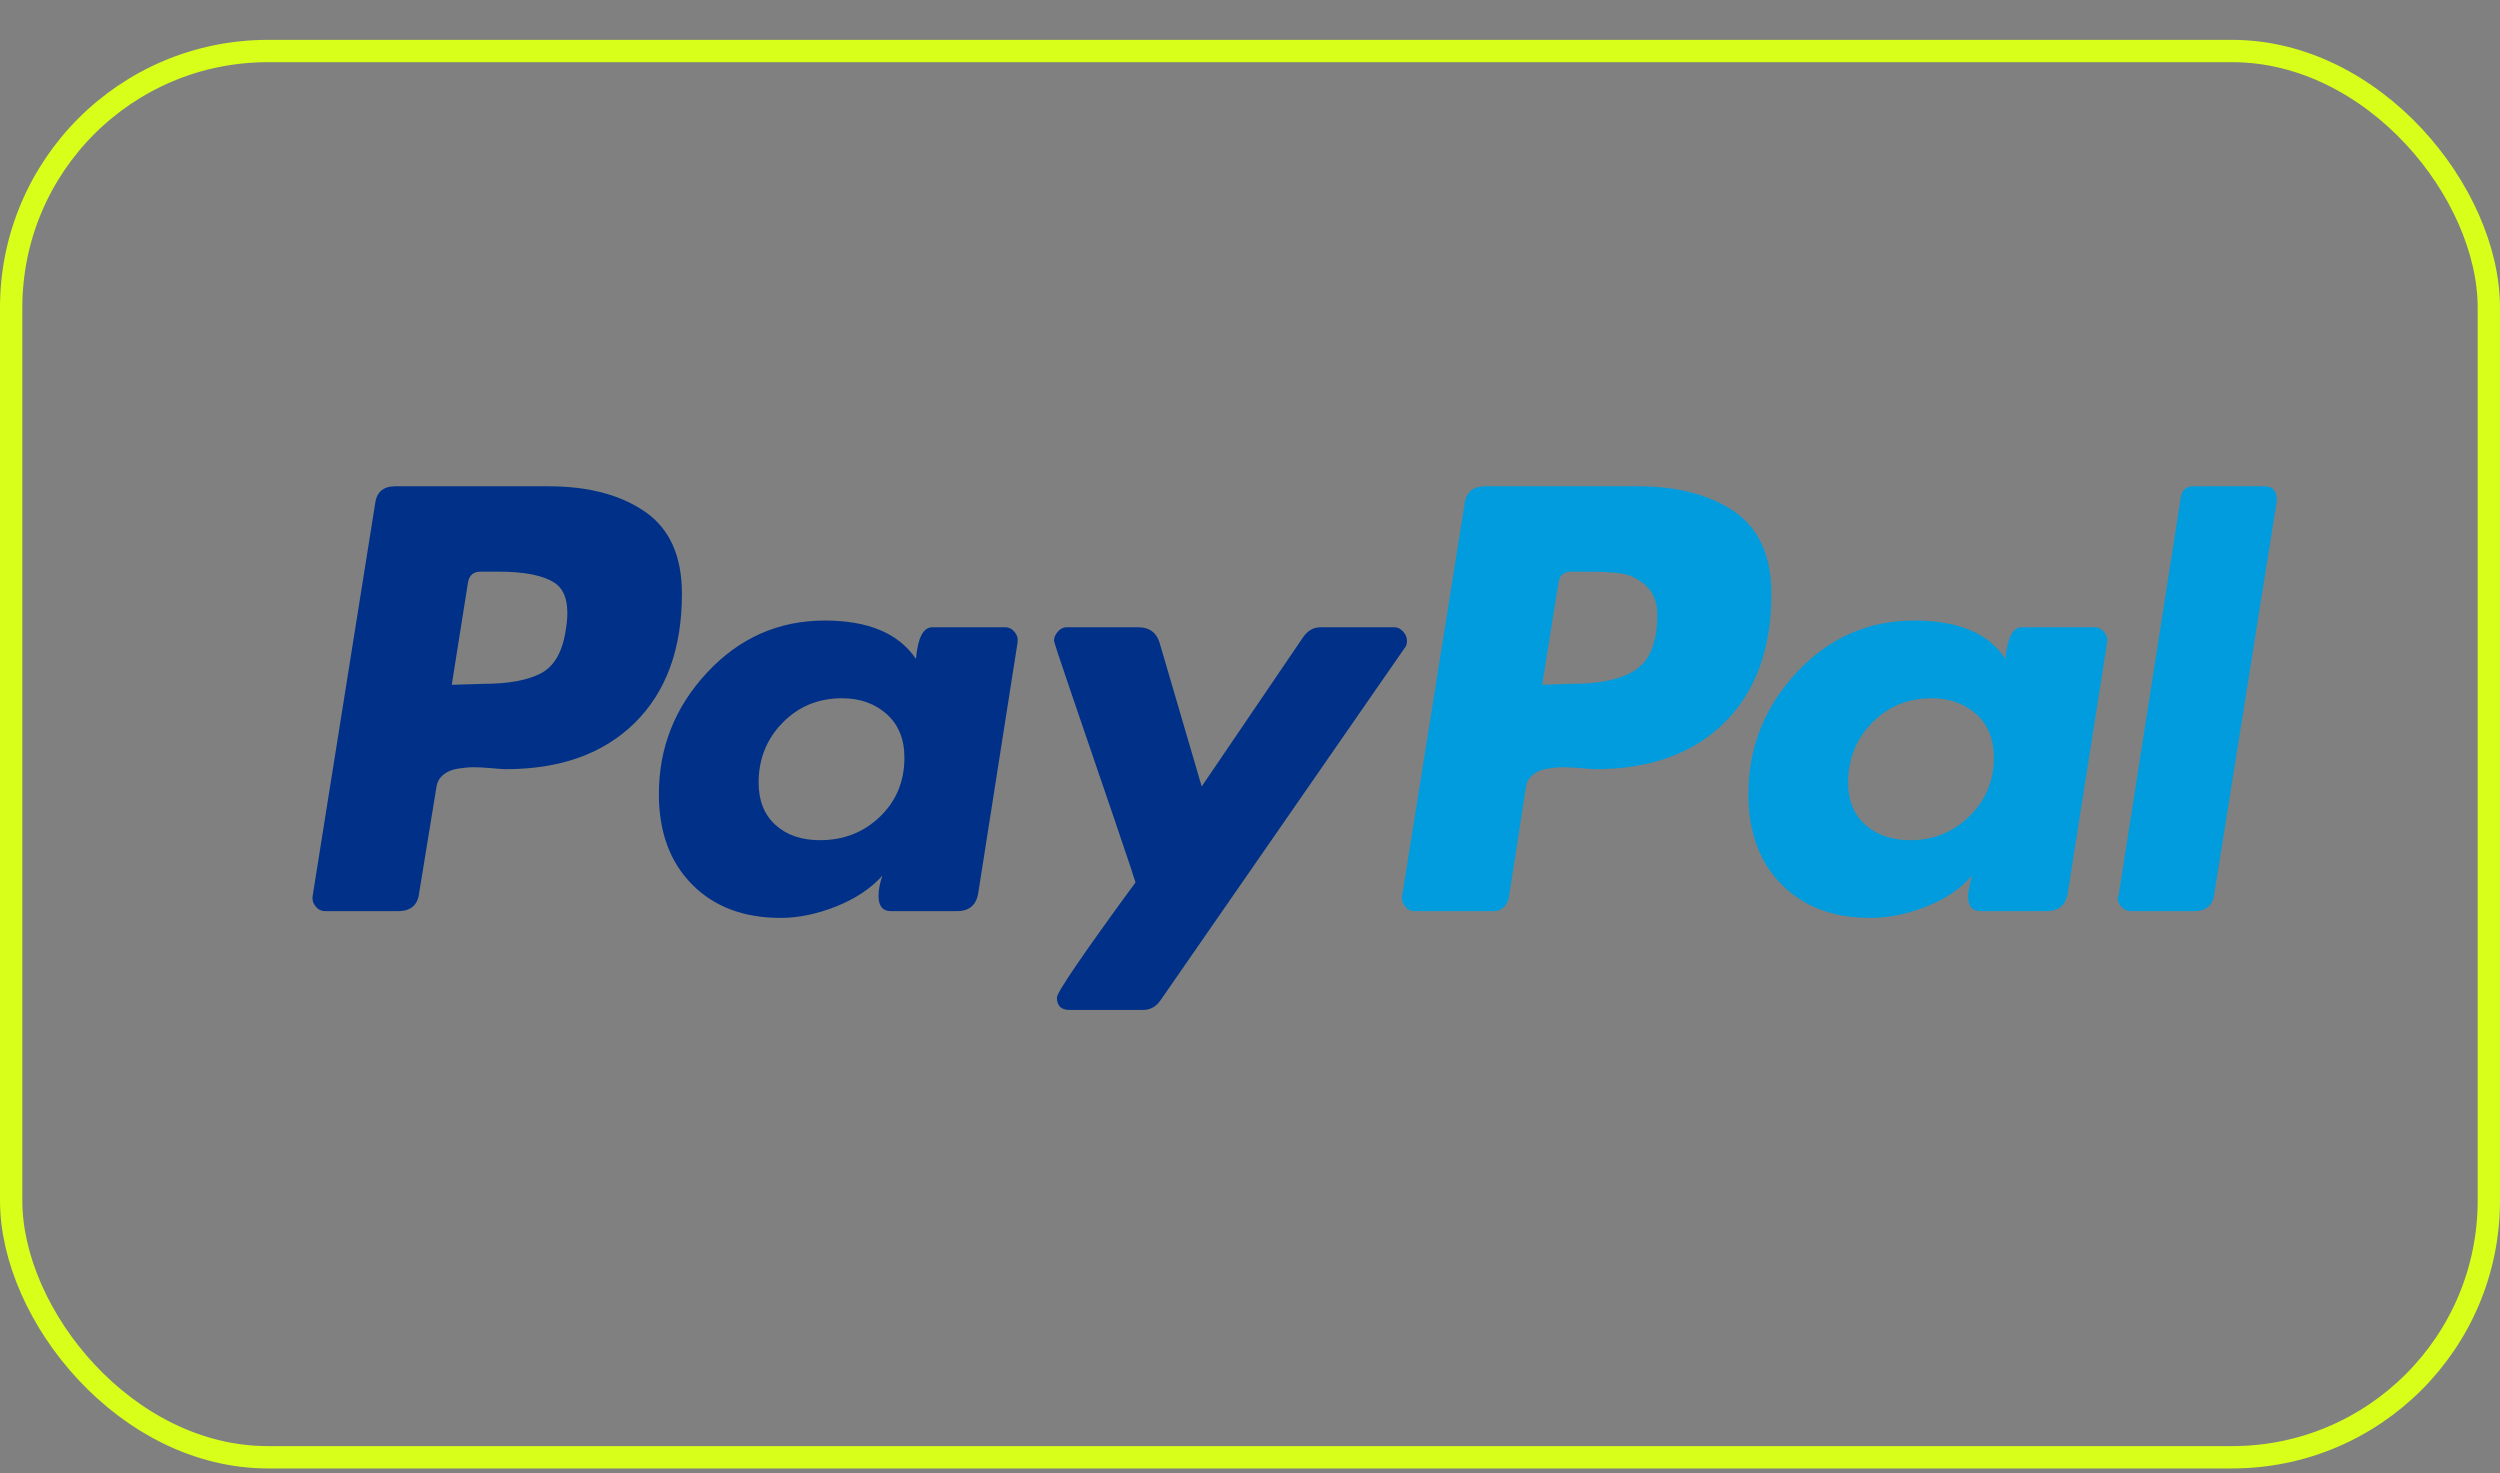
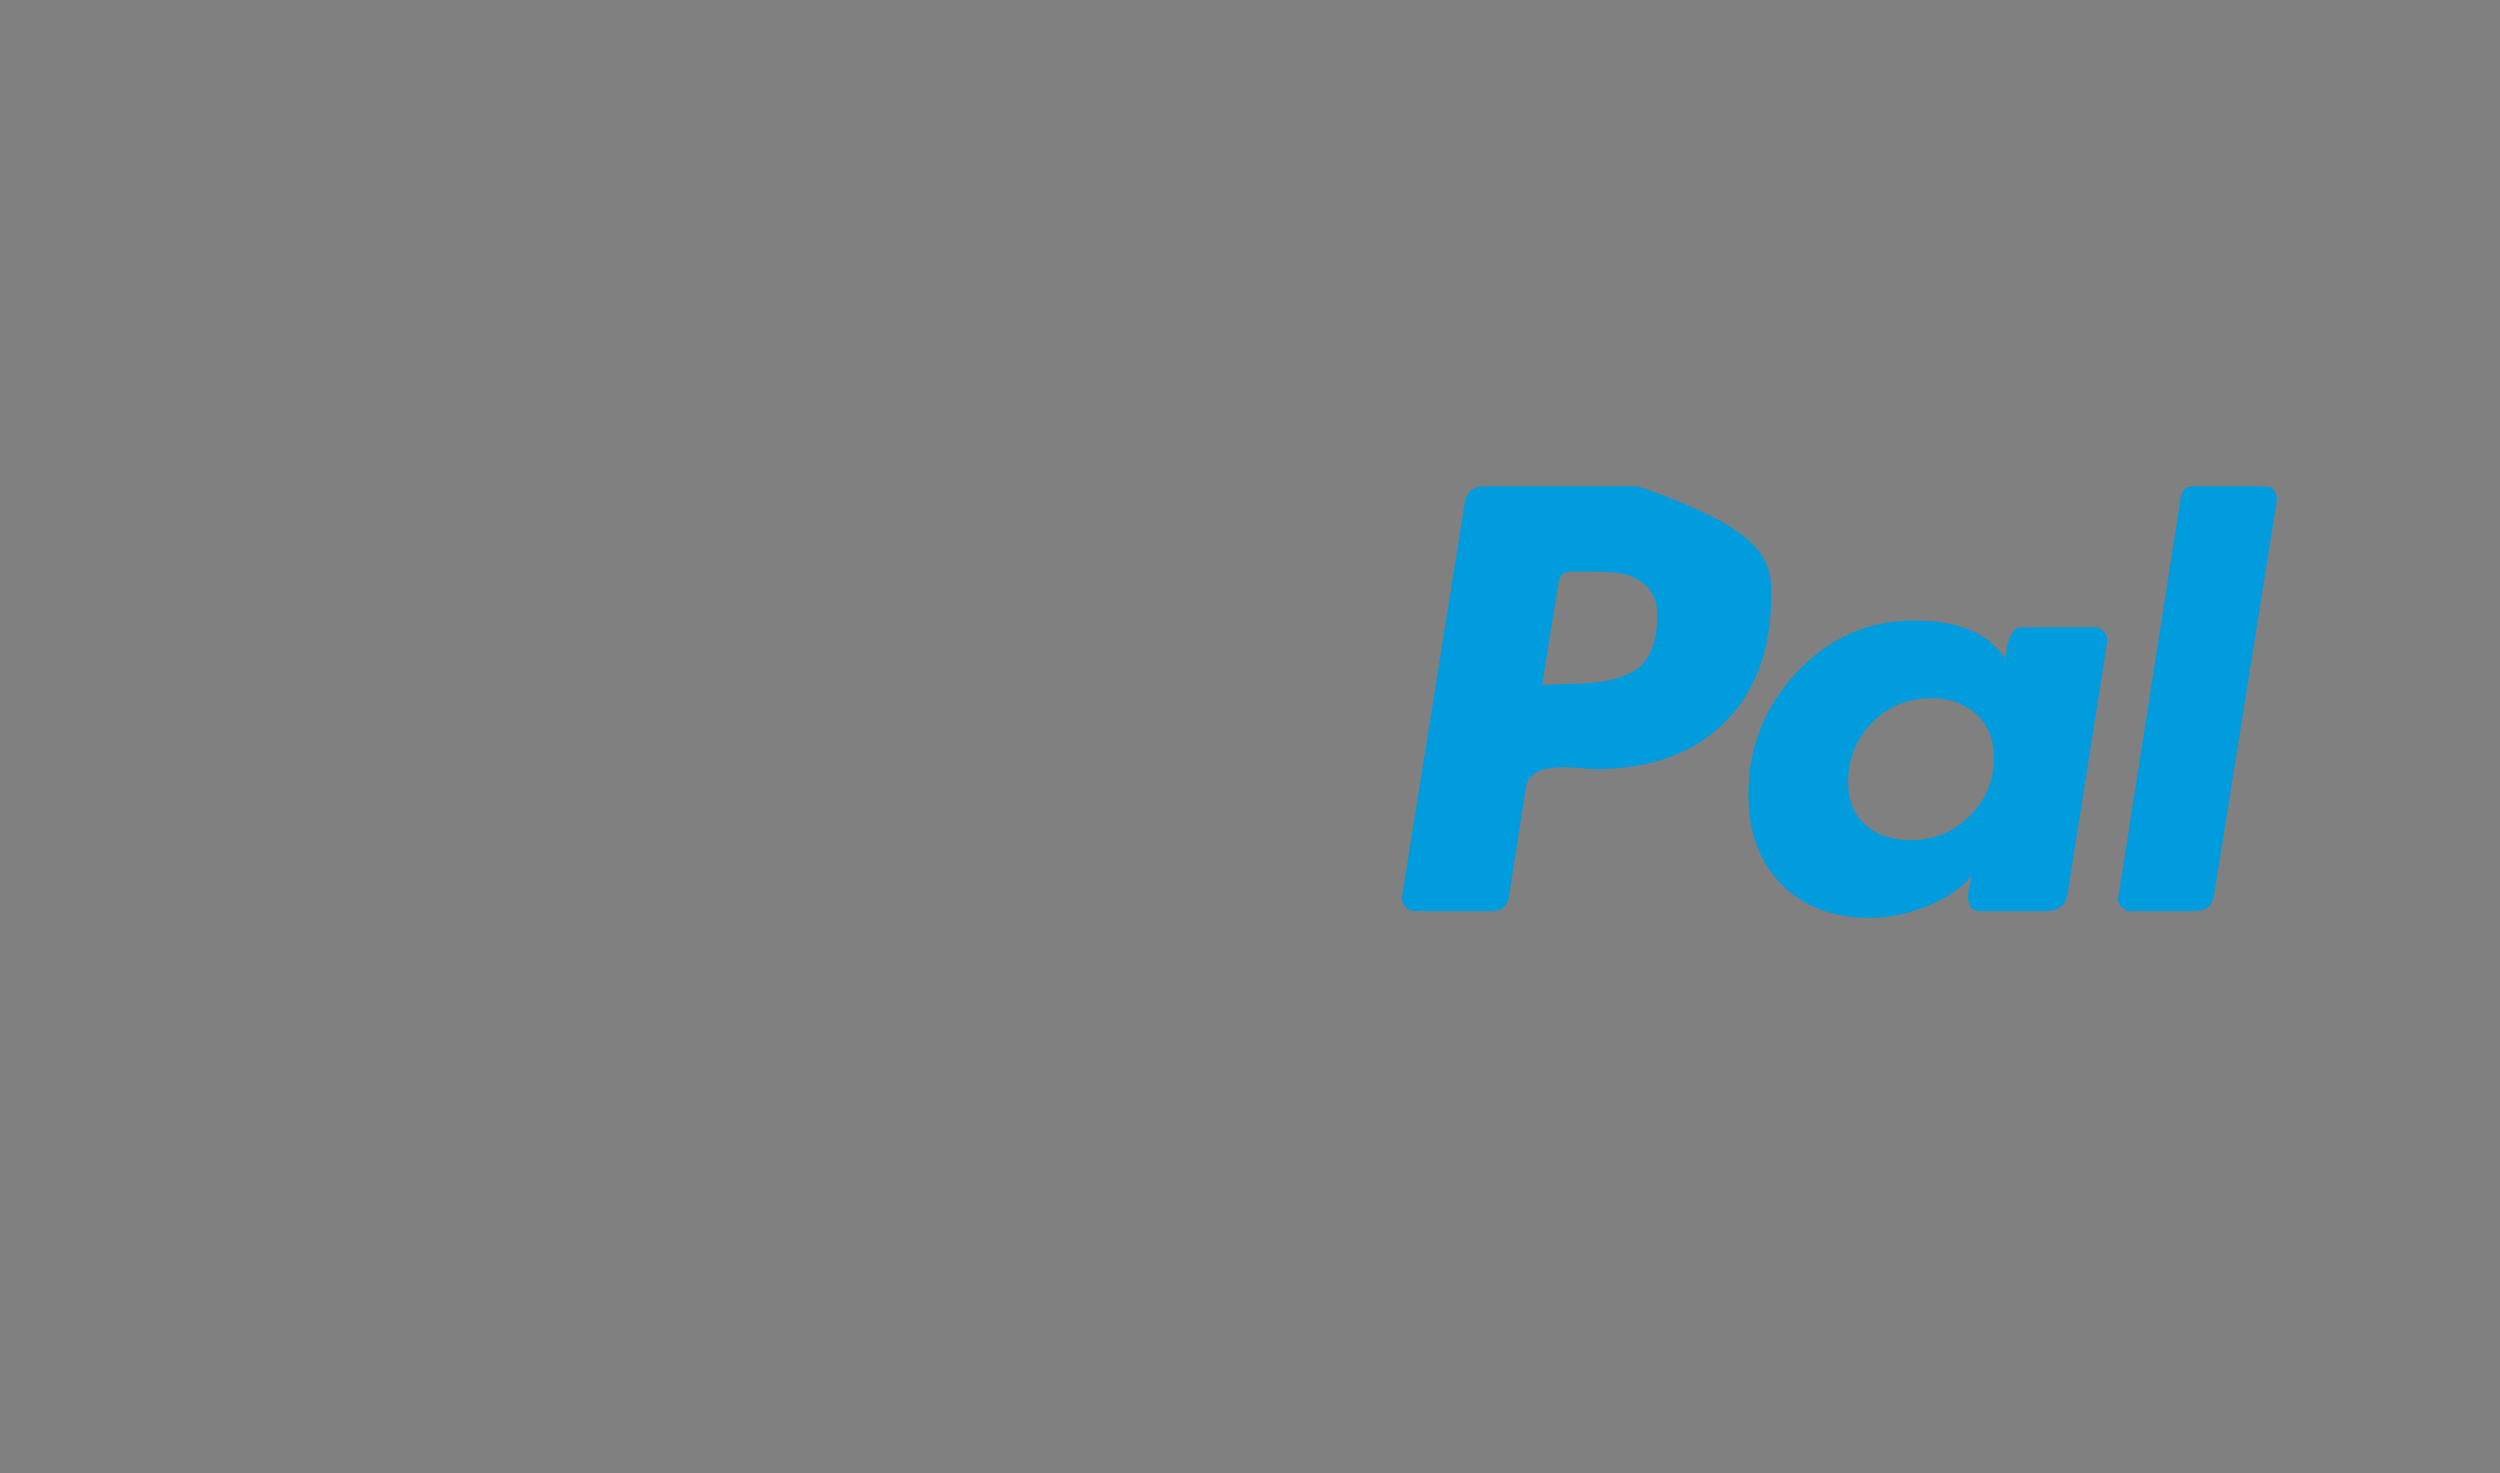
<svg xmlns="http://www.w3.org/2000/svg" width="56" height="33" viewBox="0 0 56 33" fill="none">
  <rect x="0" y="0" width="56" height="33" fill="#808080" stroke="none" />
-   <rect x="0.25" y="1.143" width="55.5" height="31.5" rx="5.75" stroke="#D7FF1A" stroke-width="0.5" />
-   <path d="M25.501 14.051C25.744 14.051 25.902 14.166 25.974 14.395L26.918 17.617L29.195 14.266C29.295 14.123 29.424 14.051 29.582 14.051H31.236C31.308 14.051 31.372 14.083 31.43 14.148C31.487 14.212 31.516 14.28 31.516 14.352C31.516 14.424 31.501 14.474 31.473 14.502L25.995 22.407C25.895 22.55 25.766 22.622 25.608 22.622H23.954C23.768 22.622 23.675 22.529 23.675 22.343C23.676 22.227 24.262 21.368 25.436 19.765C25.42 19.705 25.253 19.204 24.932 18.262C24.609 17.317 24.308 16.436 24.029 15.619C23.75 14.803 23.61 14.381 23.61 14.352C23.61 14.28 23.639 14.212 23.696 14.148C23.753 14.083 23.818 14.051 23.89 14.051H25.501ZM18.476 13.9C19.449 13.9 20.13 14.187 20.517 14.76C20.56 14.287 20.681 14.051 20.882 14.051H22.515C22.6 14.051 22.671 14.087 22.729 14.158C22.786 14.23 22.807 14.309 22.793 14.395L21.913 20.002C21.87 20.274 21.712 20.409 21.44 20.409H19.958C19.772 20.409 19.679 20.296 19.679 20.066C19.679 19.938 19.707 19.787 19.765 19.615C19.507 19.902 19.163 20.131 18.733 20.303C18.304 20.474 17.888 20.561 17.487 20.561C16.657 20.561 15.994 20.31 15.5 19.809C15.006 19.308 14.759 18.634 14.759 17.789C14.759 16.744 15.12 15.834 15.844 15.06C16.567 14.287 17.444 13.9 18.476 13.9ZM12.289 10.893C13.177 10.893 13.897 11.083 14.448 11.462C14.999 11.842 15.275 12.454 15.275 13.299C15.275 14.53 14.924 15.493 14.223 16.188C13.521 16.882 12.554 17.23 11.322 17.23C11.279 17.23 11.179 17.222 11.021 17.208C10.864 17.194 10.728 17.186 10.613 17.186C10.498 17.186 10.377 17.198 10.248 17.219C10.119 17.24 10.012 17.287 9.926 17.358C9.84 17.43 9.79 17.523 9.775 17.638L9.389 20.001C9.36 20.273 9.202 20.409 8.916 20.409H7.283C7.197 20.409 7.125 20.373 7.068 20.302C7.011 20.23 6.989 20.151 7.004 20.065L8.4 11.301C8.429 11.029 8.579 10.893 8.852 10.893H12.289ZM18.862 15.641C18.332 15.641 17.888 15.823 17.53 16.189C17.172 16.554 16.993 17.002 16.993 17.531C16.993 17.933 17.118 18.248 17.369 18.477C17.62 18.706 17.953 18.82 18.368 18.82C18.898 18.82 19.346 18.645 19.711 18.294C20.076 17.943 20.259 17.503 20.259 16.973C20.259 16.557 20.126 16.232 19.861 15.995C19.596 15.759 19.263 15.641 18.862 15.641ZM10.764 12.805C10.606 12.805 10.513 12.884 10.484 13.041L10.119 15.34L10.828 15.318C11.386 15.318 11.816 15.24 12.117 15.082C12.418 14.925 12.604 14.595 12.676 14.094C12.762 13.564 12.676 13.217 12.418 13.052C12.16 12.887 11.745 12.805 11.172 12.805H10.764Z" fill="#003087" />
-   <path d="M42.88 13.9C43.869 13.9 44.548 14.187 44.921 14.76C44.964 14.287 45.086 14.051 45.287 14.051H46.919C47.005 14.051 47.077 14.087 47.134 14.158C47.191 14.23 47.213 14.309 47.199 14.395L46.318 20.002C46.275 20.274 46.117 20.409 45.845 20.409H44.363C44.176 20.409 44.084 20.296 44.084 20.066C44.084 20.01 44.098 19.923 44.127 19.809C44.155 19.695 44.169 19.63 44.169 19.615C43.925 19.902 43.589 20.131 43.16 20.303C42.73 20.474 42.307 20.561 41.892 20.561C41.061 20.561 40.399 20.31 39.905 19.809C39.411 19.308 39.164 18.634 39.164 17.789C39.164 16.744 39.525 15.834 40.248 15.06C40.972 14.287 41.849 13.9 42.88 13.9ZM36.694 10.893C37.582 10.893 38.301 11.083 38.852 11.462C39.403 11.842 39.679 12.454 39.679 13.299C39.679 14.531 39.328 15.493 38.627 16.188C37.925 16.882 36.959 17.229 35.727 17.23C35.684 17.23 35.584 17.222 35.426 17.208C35.269 17.194 35.133 17.186 35.018 17.186C34.903 17.186 34.782 17.198 34.653 17.219C34.524 17.24 34.416 17.287 34.331 17.358C34.245 17.43 34.194 17.523 34.18 17.638L33.794 20.13C33.736 20.316 33.621 20.409 33.45 20.409H31.688C31.602 20.409 31.53 20.373 31.473 20.302C31.416 20.23 31.394 20.151 31.409 20.065L32.805 11.301C32.834 11.029 32.991 10.893 33.278 10.893H36.694ZM50.721 10.893C50.907 10.893 51 10.993 51.001 11.193V11.215L49.604 20.001C49.575 20.273 49.425 20.409 49.153 20.409H47.735C47.649 20.409 47.577 20.377 47.52 20.312C47.463 20.248 47.434 20.18 47.434 20.108L47.456 20.065L48.852 11.129C48.88 10.971 48.973 10.893 49.131 10.893H50.721ZM43.267 15.641C42.737 15.641 42.293 15.823 41.935 16.189C41.577 16.554 41.398 17.002 41.398 17.531C41.398 17.933 41.527 18.248 41.785 18.477C42.043 18.706 42.379 18.82 42.794 18.82C43.31 18.82 43.751 18.641 44.116 18.283C44.481 17.925 44.663 17.488 44.664 16.973C44.663 16.557 44.531 16.232 44.266 15.995C44.001 15.759 43.668 15.641 43.267 15.641ZM35.19 12.805C35.032 12.805 34.939 12.884 34.911 13.041L34.545 15.339L35.233 15.317C35.863 15.317 36.336 15.211 36.651 14.996C36.966 14.781 37.123 14.372 37.123 13.771C37.123 13.484 37.038 13.266 36.866 13.115C36.694 12.965 36.514 12.877 36.329 12.848C36.142 12.819 35.891 12.805 35.576 12.805H35.19Z" fill="#009CDE" />
+   <path d="M42.88 13.9C43.869 13.9 44.548 14.187 44.921 14.76C44.964 14.287 45.086 14.051 45.287 14.051H46.919C47.005 14.051 47.077 14.087 47.134 14.158C47.191 14.23 47.213 14.309 47.199 14.395L46.318 20.002C46.275 20.274 46.117 20.409 45.845 20.409H44.363C44.176 20.409 44.084 20.296 44.084 20.066C44.084 20.01 44.098 19.923 44.127 19.809C44.155 19.695 44.169 19.63 44.169 19.615C43.925 19.902 43.589 20.131 43.16 20.303C42.73 20.474 42.307 20.561 41.892 20.561C41.061 20.561 40.399 20.31 39.905 19.809C39.411 19.308 39.164 18.634 39.164 17.789C39.164 16.744 39.525 15.834 40.248 15.06C40.972 14.287 41.849 13.9 42.88 13.9ZM36.694 10.893C39.403 11.842 39.679 12.454 39.679 13.299C39.679 14.531 39.328 15.493 38.627 16.188C37.925 16.882 36.959 17.229 35.727 17.23C35.684 17.23 35.584 17.222 35.426 17.208C35.269 17.194 35.133 17.186 35.018 17.186C34.903 17.186 34.782 17.198 34.653 17.219C34.524 17.24 34.416 17.287 34.331 17.358C34.245 17.43 34.194 17.523 34.18 17.638L33.794 20.13C33.736 20.316 33.621 20.409 33.45 20.409H31.688C31.602 20.409 31.53 20.373 31.473 20.302C31.416 20.23 31.394 20.151 31.409 20.065L32.805 11.301C32.834 11.029 32.991 10.893 33.278 10.893H36.694ZM50.721 10.893C50.907 10.893 51 10.993 51.001 11.193V11.215L49.604 20.001C49.575 20.273 49.425 20.409 49.153 20.409H47.735C47.649 20.409 47.577 20.377 47.52 20.312C47.463 20.248 47.434 20.18 47.434 20.108L47.456 20.065L48.852 11.129C48.88 10.971 48.973 10.893 49.131 10.893H50.721ZM43.267 15.641C42.737 15.641 42.293 15.823 41.935 16.189C41.577 16.554 41.398 17.002 41.398 17.531C41.398 17.933 41.527 18.248 41.785 18.477C42.043 18.706 42.379 18.82 42.794 18.82C43.31 18.82 43.751 18.641 44.116 18.283C44.481 17.925 44.663 17.488 44.664 16.973C44.663 16.557 44.531 16.232 44.266 15.995C44.001 15.759 43.668 15.641 43.267 15.641ZM35.19 12.805C35.032 12.805 34.939 12.884 34.911 13.041L34.545 15.339L35.233 15.317C35.863 15.317 36.336 15.211 36.651 14.996C36.966 14.781 37.123 14.372 37.123 13.771C37.123 13.484 37.038 13.266 36.866 13.115C36.694 12.965 36.514 12.877 36.329 12.848C36.142 12.819 35.891 12.805 35.576 12.805H35.19Z" fill="#009CDE" />
</svg>